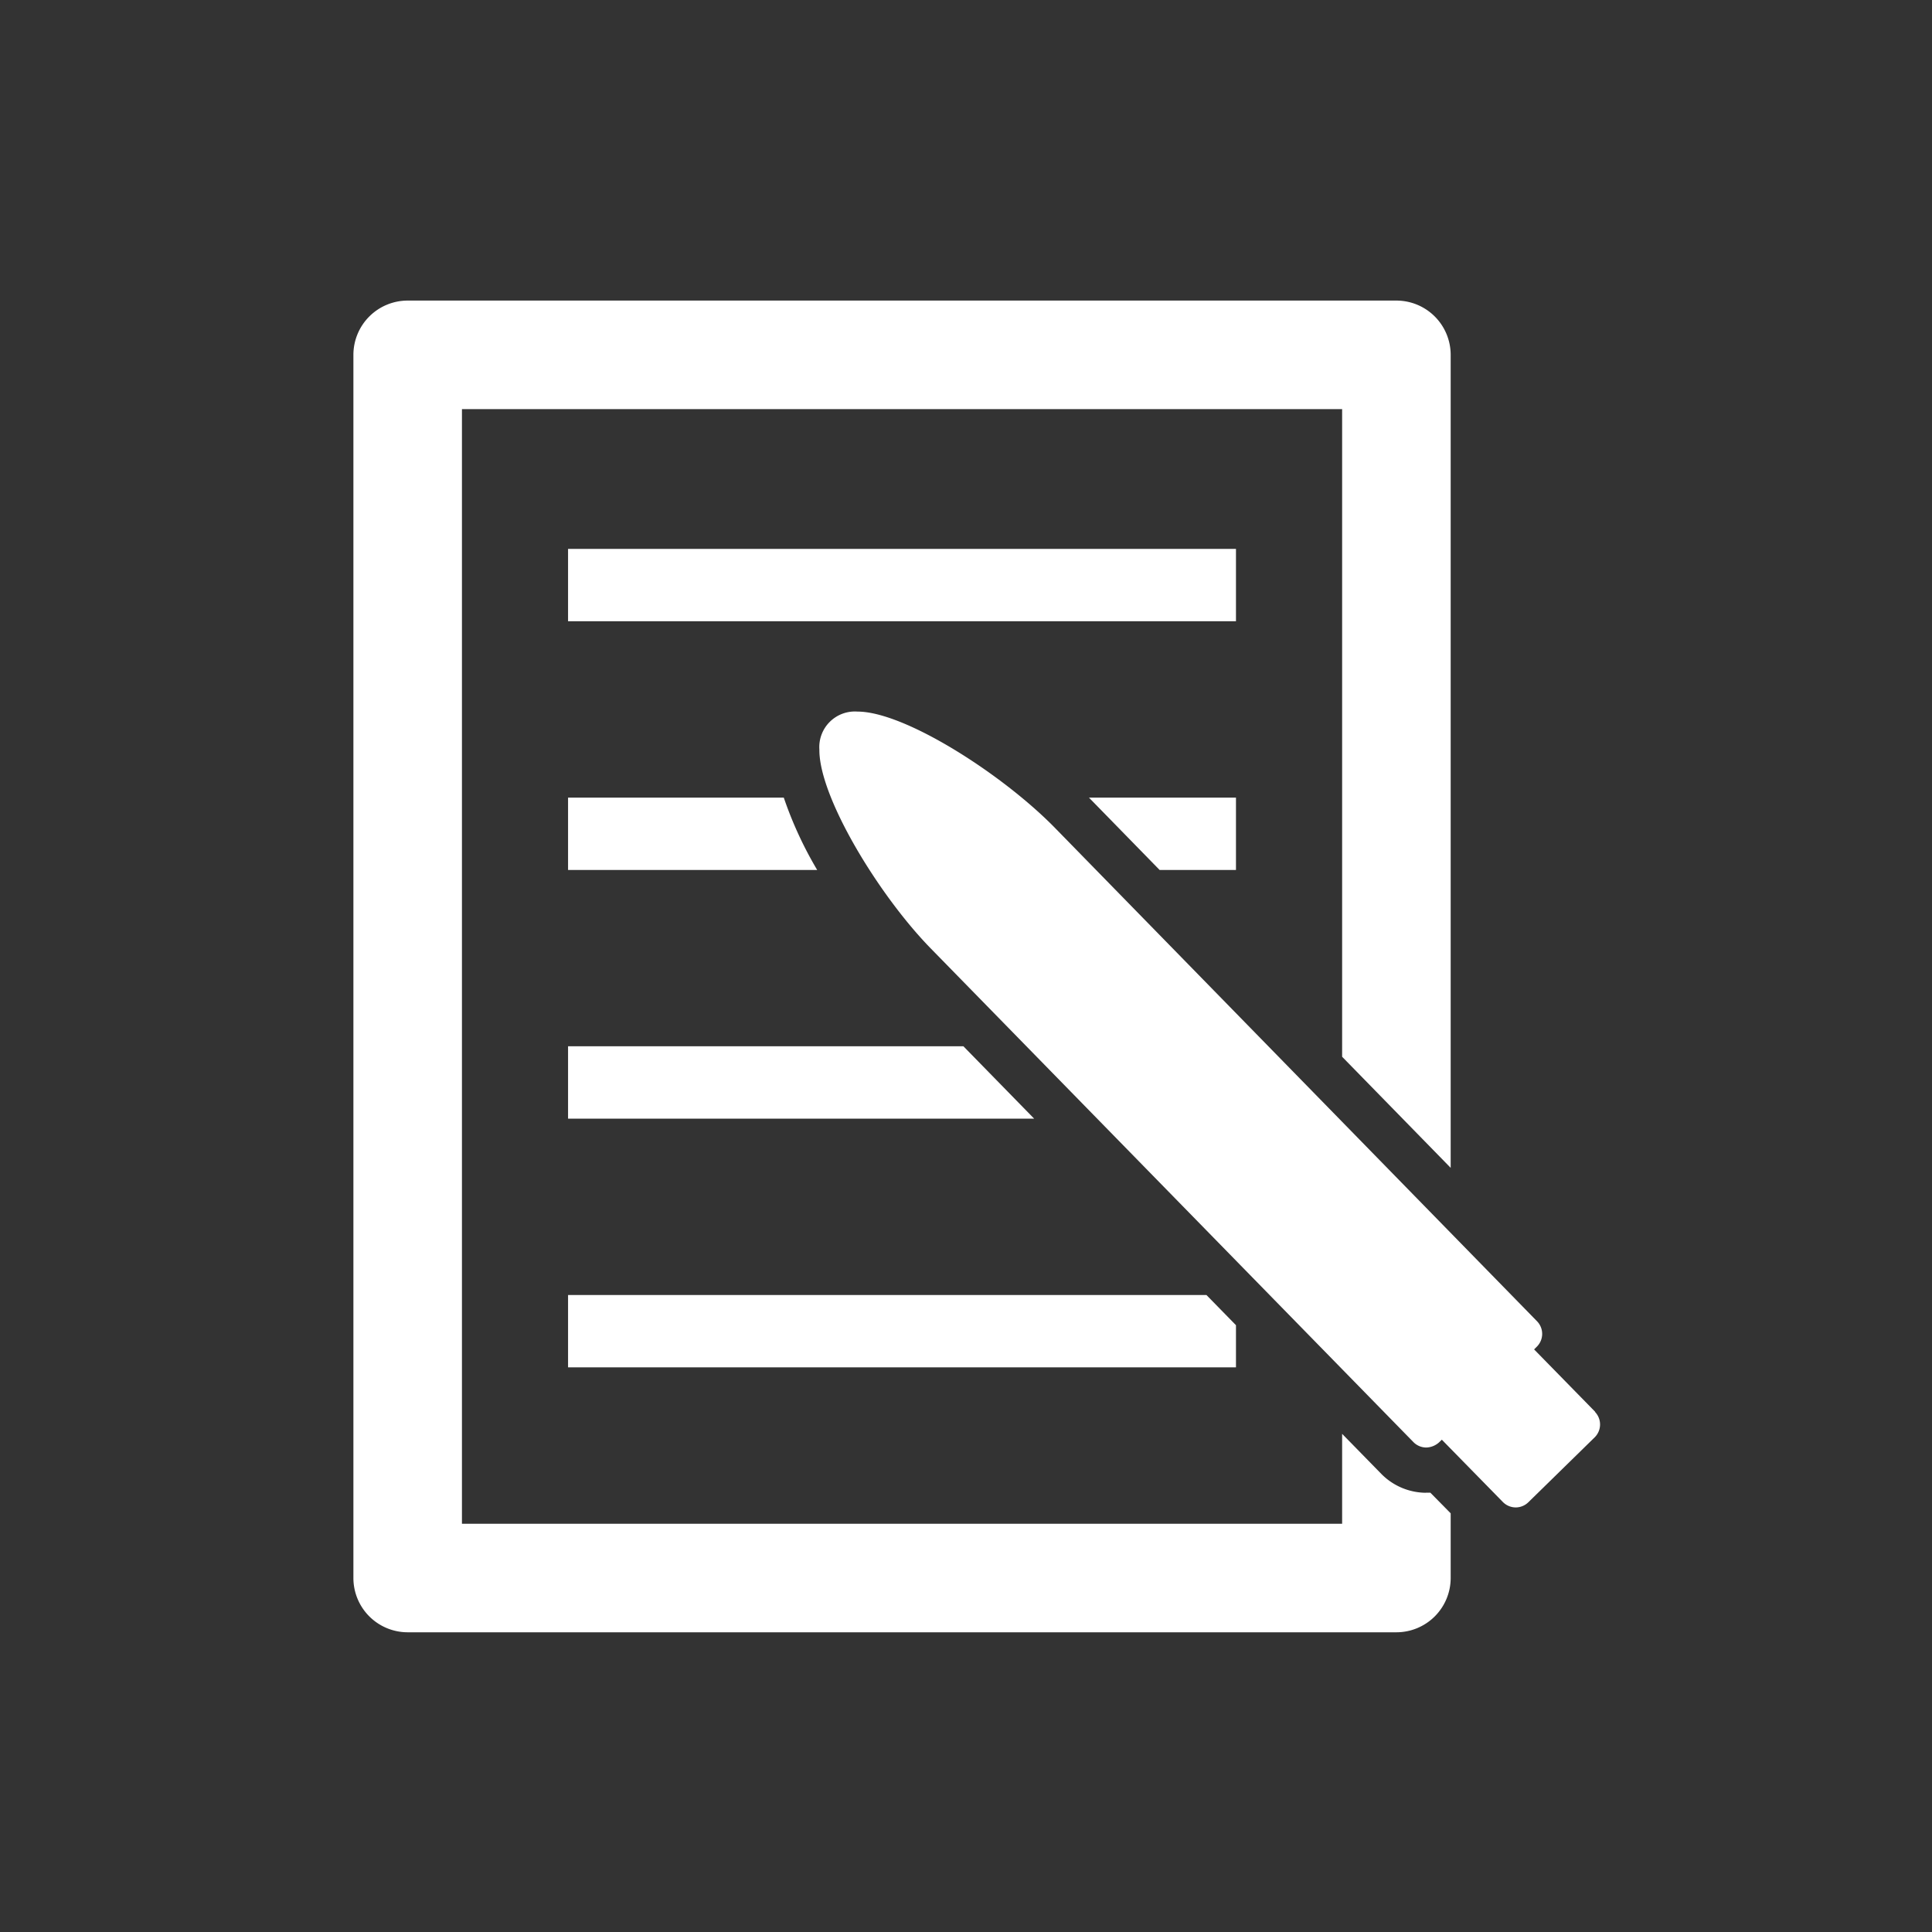
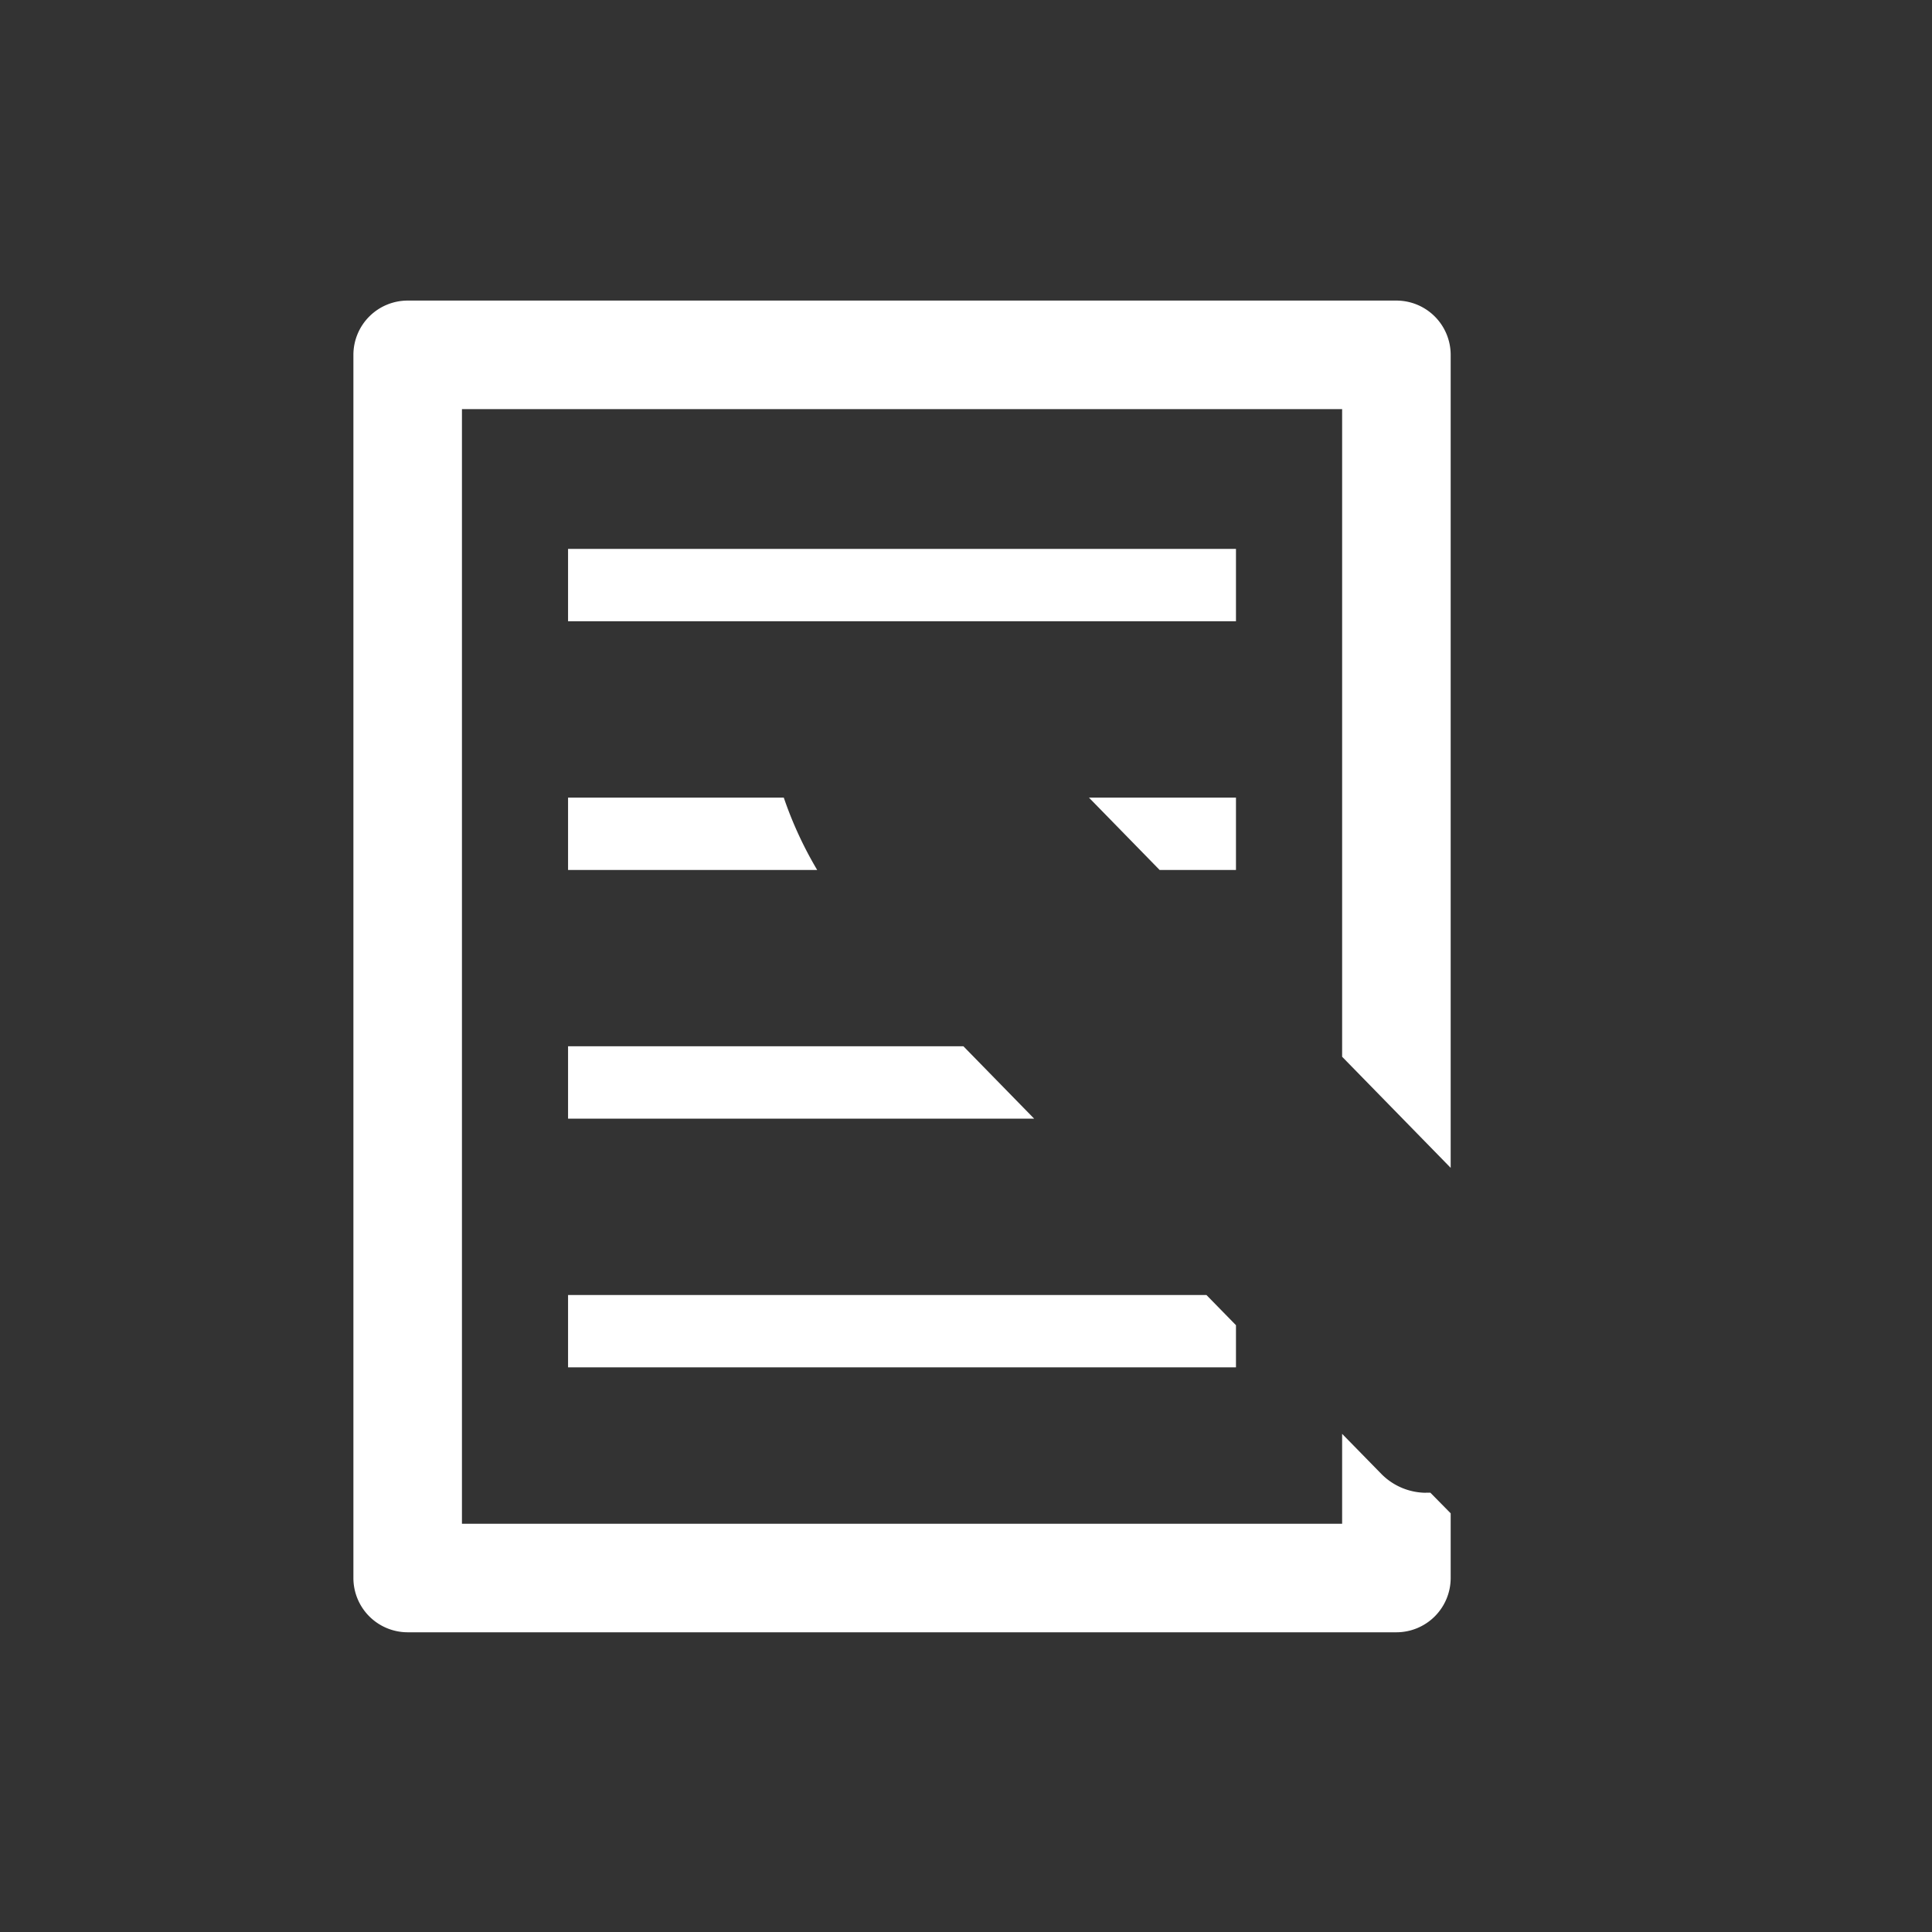
<svg xmlns="http://www.w3.org/2000/svg" width="38" height="38" viewBox="0 0 38 38">
  <rect x="0" y="0" width="38" height="38" fill="#333333" stroke="none" />
  <defs>
    <clipPath id="clip-path">
      <rect id="長方形_3499" data-name="長方形 3499" width="38" height="38" transform="translate(-3733 -236)" fill="none" stroke="#707070" stroke-width="1" />
    </clipPath>
    <clipPath id="clip-path-2">
      <rect id="長方形_443" data-name="長方形 443" width="24.524" height="26.193" fill="#fff" />
    </clipPath>
  </defs>
  <g id="wc_ico02_new" transform="translate(3733 236)" clip-path="url(#clip-path)">
    <g id="wc_ico02_new-2" data-name="wc_ico02_new" transform="translate(-3737.386 -231.605)">
      <g id="グループ_864" data-name="グループ 864" transform="translate(11.337 1.517)" clip-path="url(#clip-path-2)">
        <path id="パス_574" data-name="パス 574" d="M21.091,23.449a1.244,1.244,0,0,1-.877-.375l-.767-.784v1.768H2.135V2.135H19.447V14.873l2.135,2.185V1.067A1.068,1.068,0,0,0,20.514,0H1.068A1.068,1.068,0,0,0,0,1.067V25.126a1.068,1.068,0,0,0,1.068,1.067H20.514a1.068,1.068,0,0,0,1.068-1.067V23.853l-.4-.406c-.032,0-.068,0-.094,0" fill="#fff" />
-         <path id="パス_575" data-name="パス 575" d="M147.716,130.52l-1.2-1.226.053-.053a.355.355,0,0,0,.005-.5l-9.483-9.705c-1.034-1.057-2.955-2.287-3.883-2.287a.7.7,0,0,0-.75.746c-.01.932,1.172,2.874,2.2,3.922l9.484,9.7a.356.356,0,0,0,.25.107.392.392,0,0,0,.253-.1l.056-.054,1.2,1.225a.355.355,0,0,0,.251.107h0a.354.354,0,0,0,.249-.1l1.307-1.279a.356.356,0,0,0,.005-.5" transform="translate(-123.293 -108.665)" fill="#fff" />
        <rect id="長方形_442" data-name="長方形 442" width="13.137" height="1.423" transform="translate(4.222 4.884)" fill="#fff" />
        <path id="パス_576" data-name="パス 576" d="M211.913,142.662v-1.423h-2.892l1.39,1.423Z" transform="translate(-194.554 -131.463)" fill="#fff" />
        <path id="パス_577" data-name="パス 577" d="M61.005,141.238v1.423h4.9a7.568,7.568,0,0,1-.657-1.423Z" transform="translate(-56.783 -131.462)" fill="#fff" />
        <path id="パス_578" data-name="パス 578" d="M61.005,211.911v1.423h9.167l-1.391-1.423Z" transform="translate(-56.783 -197.244)" fill="#fff" />
        <path id="パス_579" data-name="パス 579" d="M61.005,284.007H74.142v-.829l-.581-.594H61.005Z" transform="translate(-56.783 -263.025)" fill="#fff" />
      </g>
    </g>
  </g>
</svg>